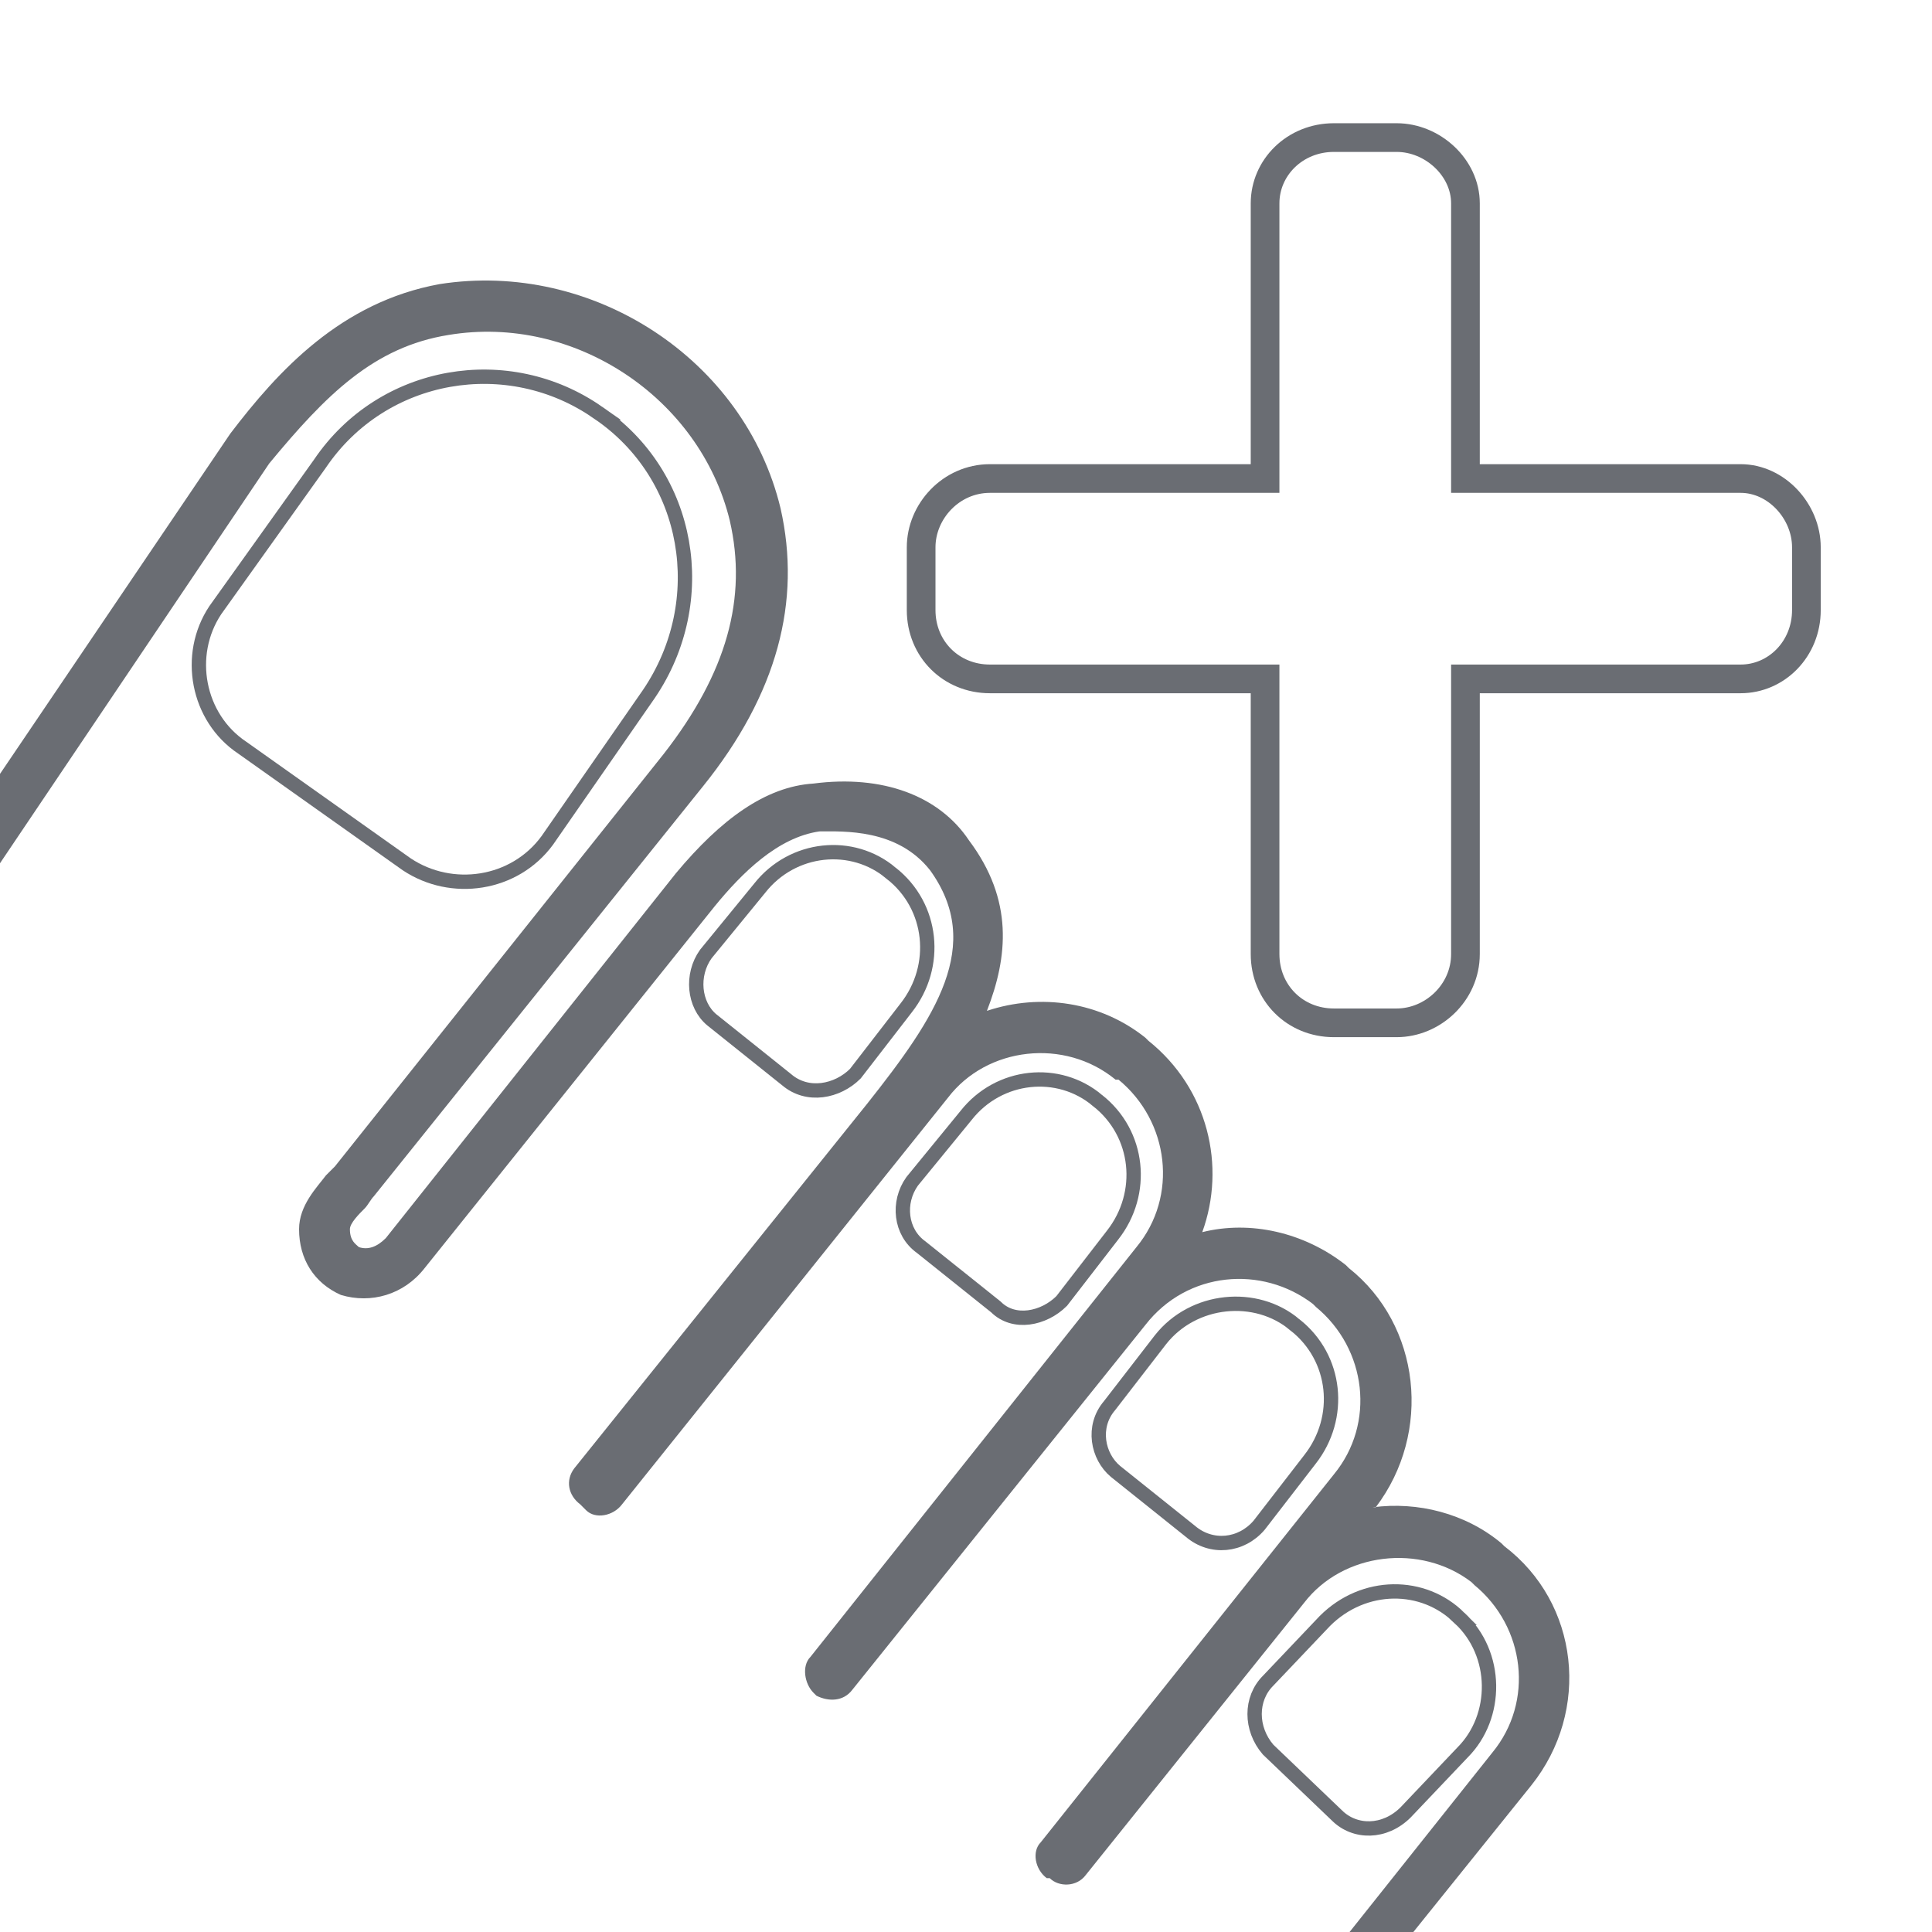
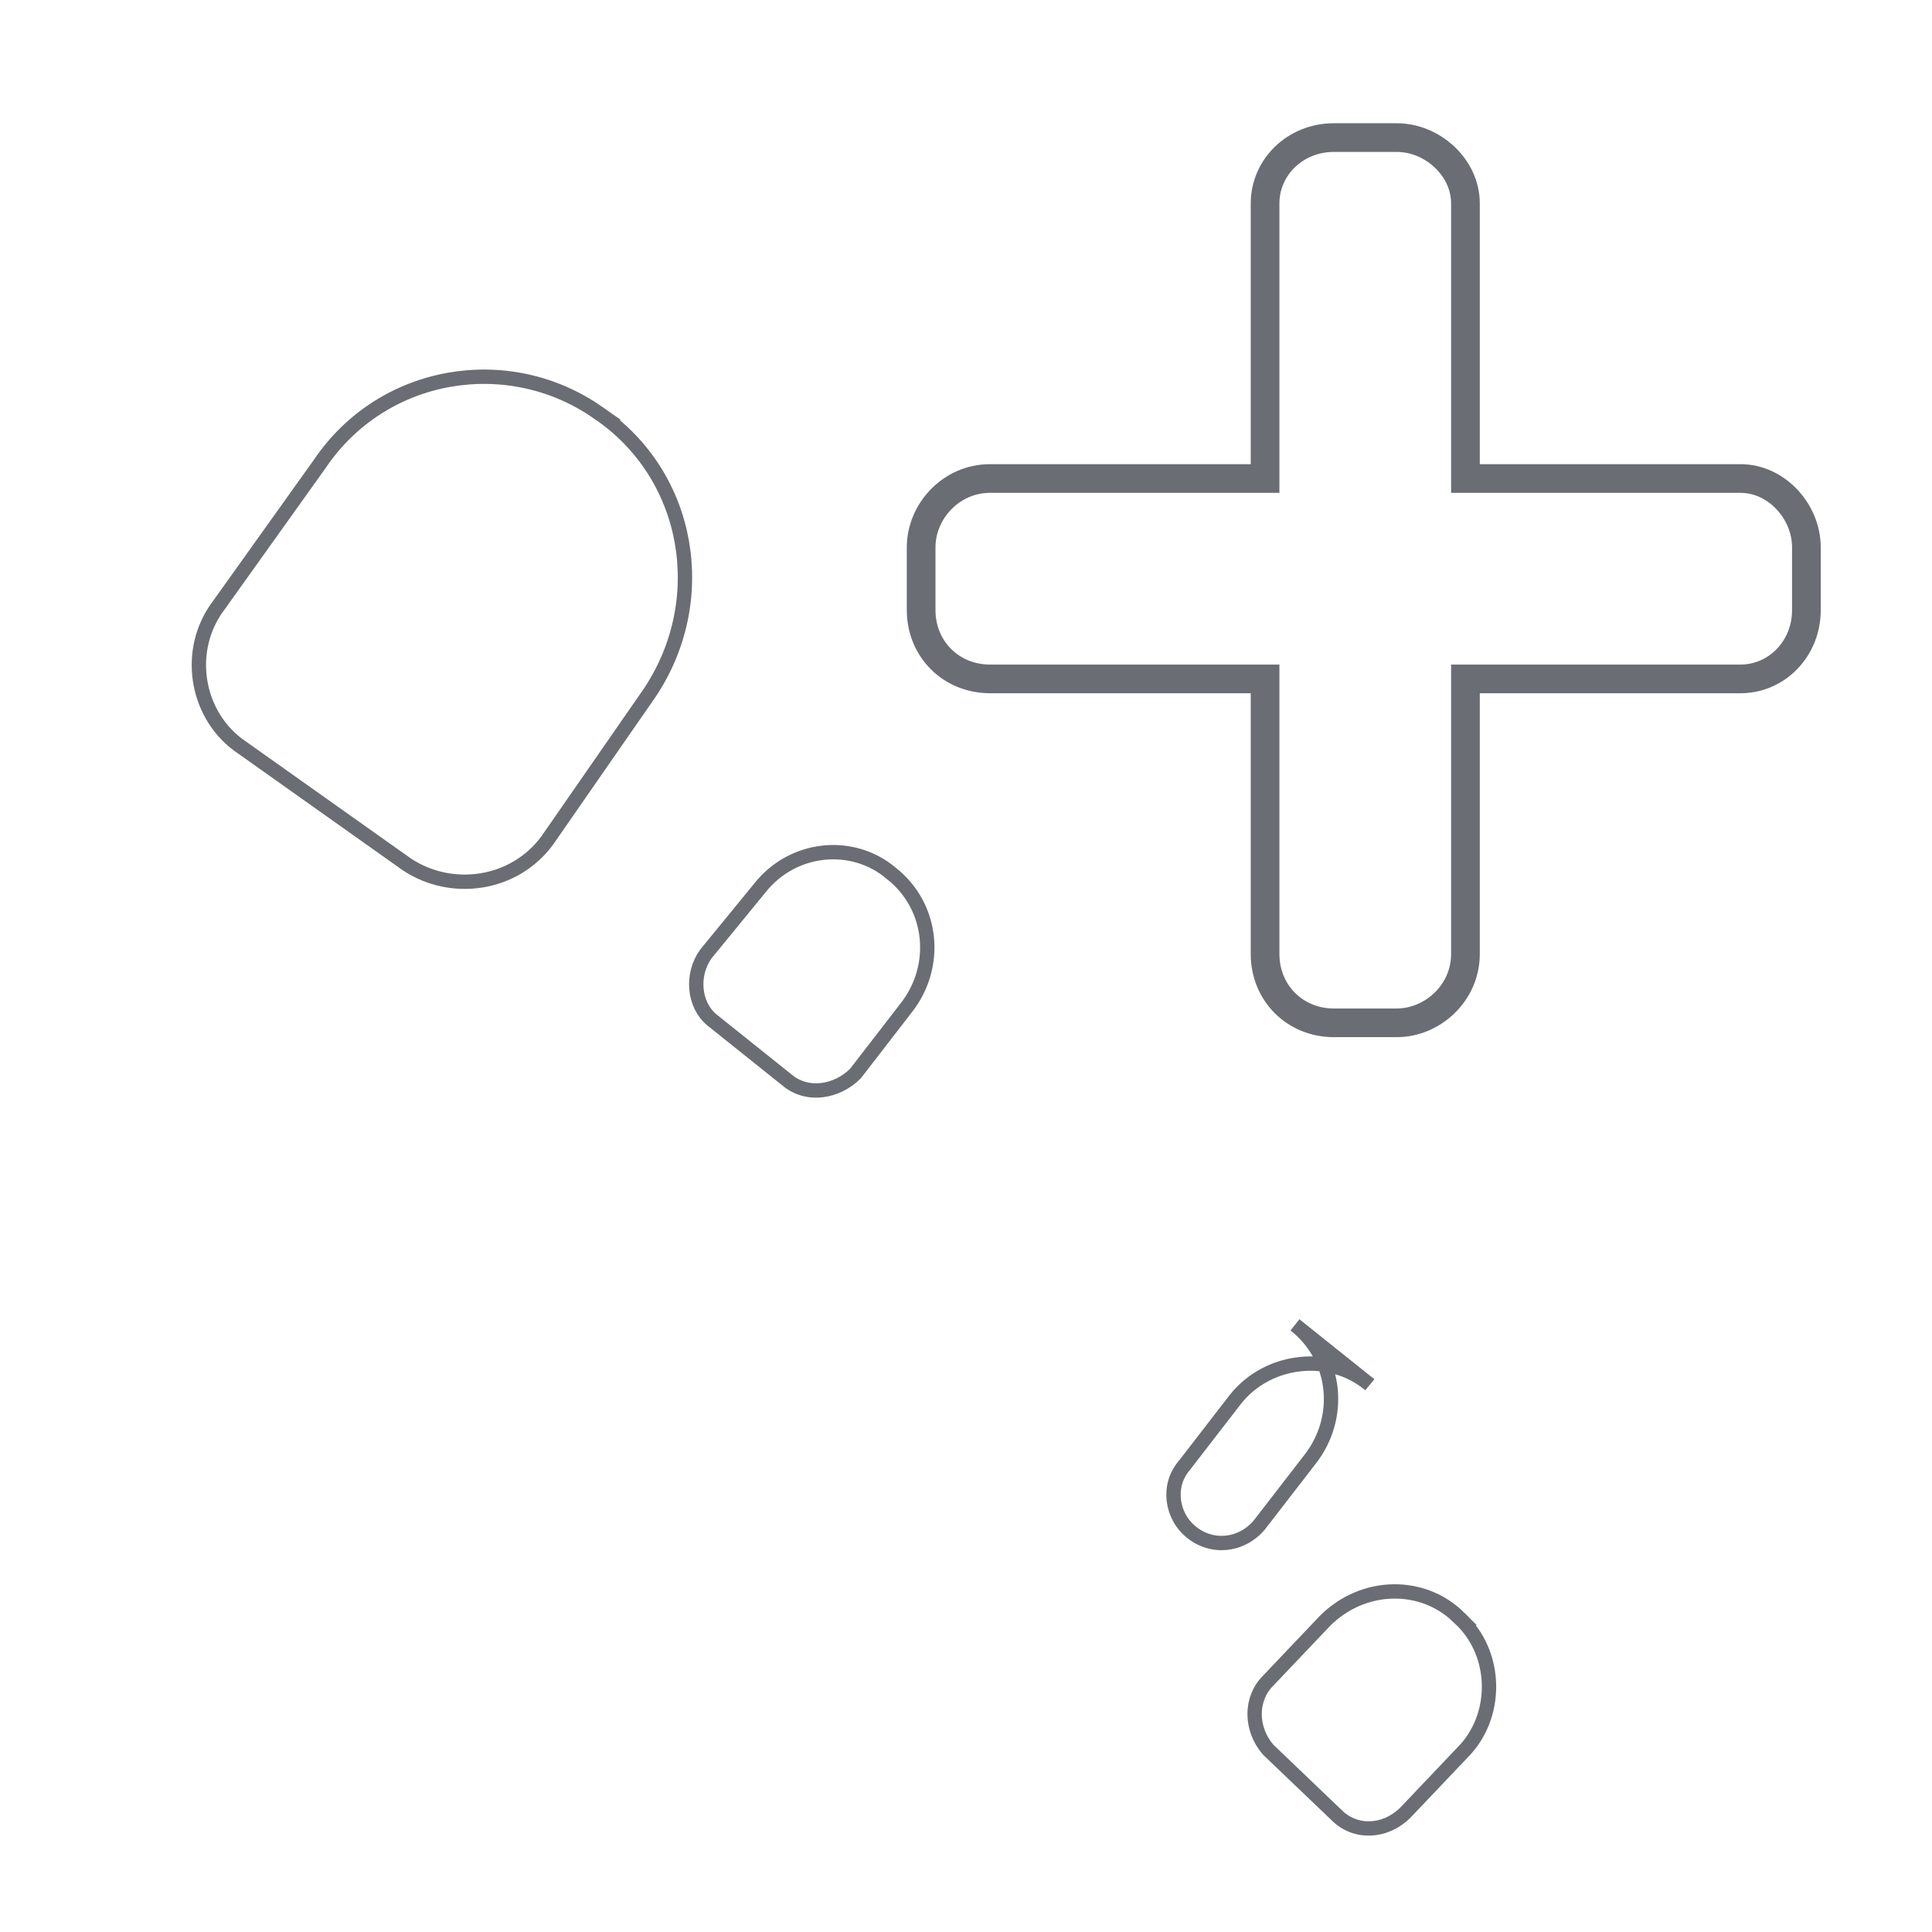
<svg xmlns="http://www.w3.org/2000/svg" xml:space="preserve" width="26.945mm" height="26.945mm" version="1.1" style="shape-rendering:geometricPrecision; text-rendering:geometricPrecision; image-rendering:optimizeQuality; fill-rule:evenodd; clip-rule:evenodd" viewBox="0 0 646 646">
  <defs>
    <style type="text/css">
   
    .str1 {stroke:#6A6D73;stroke-width:9.591}
    .str0 {stroke:#6A6D73;stroke-width:4.796}
    .fil1 {fill:none}
    .fil0 {fill:#6A6D73}
   
  </style>
    <clipPath id="id0">
      <path d="M0 0l646 0 0 646 -646 0 0 -646z" />
    </clipPath>
  </defs>
  <g id="Laag_x0020_1">
    <g>
  </g>
    <g style="clip-path:url(#id0)">
      <g>
        <g id="_2321553438576">
-           <path class="fil0" d="M315 803c-1,0 -1,0 -1,-1 -3,-3 -3,-8 0,-12l4 -3c37,-34 66,-62 99,-98 0,-1 6,-7 8,-10l74 -93c14,-17 11,-42 -6,-56l-1 -1c-17,-13 -43,-10 -56,7l-73 91c-3,4 -9,4 -12,1l-1 0c-4,-3 -5,-9 -2,-12l98 -123c14,-17 11,-42 -6,-56l-1 -1c-17,-13 -42,-11 -56,7l-98 122c-3,4 -8,4 -12,2l-1 -1c-3,-3 -4,-9 -1,-12l109 -137c14,-17 11,-42 -6,-56l-1 0c-17,-14 -43,-11 -56,6l-109 136c-3,4 -9,5 -12,2l-2 -2c-4,-3 -5,-8 -2,-12l98 -122c23,-29 39,-53 21,-78 -11,-14 -29,-13 -37,-13 -14,2 -26,14 -35,25l-97 121c-7,9 -18,12 -28,9 -9,-4 -14,-12 -14,-22 0,-8 6,-14 9,-18 1,-1 2,-2 3,-3l110 -138c21,-27 28,-52 22,-78 -10,-41 -52,-69 -94,-62 -25,4 -41,20 -60,43l-200 297c-3,4 -8,5 -12,2 -4,-2 -5,-8 -2,-12l201 -297c16,-21 37,-44 70,-50 51,-8 102,25 114,75 7,31 -1,62 -26,93l-110 137c-1,1 -2,3 -3,4 -2,2 -5,5 -5,7 0,4 2,5 3,6 3,1 6,0 9,-3l97 -122c15,-18 30,-29 46,-30 23,-3 42,4 52,19 15,20 13,39 6,57 18,-6 38,-3 53,9l1 1c20,16 26,42 18,64 16,-4 34,0 48,11l1 1c24,19 28,55 9,80l-1 0c15,-2 31,2 43,12l1 1c25,19 29,55 9,80l-74 92c-2,3 -8,11 -9,11 -33,37 -62,65 -100,99l-3 4c-3,3 -8,3 -11,0z" />
          <path class="fil1 str0" d="M200 138l0 0c31,21 38,63 17,94l-34 49c-11,15 -32,18 -47,8l-55 -39c-15,-10 -19,-31 -9,-46l35 -49c21,-31 63,-38 93,-17z" />
          <path class="fil1 str0" d="M298 292l0 0c14,11 16,31 5,45l-17 22c-6,6 -16,8 -23,2l-25 -20c-6,-5 -7,-15 -2,-22l18 -22c11,-14 31,-16 44,-5z" />
-           <path class="fil1 str0" d="M367 368l0 0c14,11 16,31 5,45l-17 22c-6,6 -16,8 -22,2l-25 -20c-7,-5 -8,-15 -3,-22l18 -22c11,-14 31,-16 44,-5z" />
-           <path class="fil1 str0" d="M433 443l0 0c14,11 16,31 5,45l-17 22c-6,7 -16,8 -23,2l-25 -20c-6,-5 -8,-15 -2,-22l17 -22c11,-14 32,-16 45,-5z" />
+           <path class="fil1 str0" d="M433 443l0 0c14,11 16,31 5,45l-17 22c-6,7 -16,8 -23,2c-6,-5 -8,-15 -2,-22l17 -22c11,-14 32,-16 45,-5z" />
          <path class="fil1 str0" d="M488 541l0 0c13,12 13,33 1,45l-19 20c-7,7 -17,7 -23,1l-23 -22c-6,-7 -6,-17 0,-23l19 -20c13,-13 33,-13 45,-1z" />
        </g>
      </g>
    </g>
    <polygon class="fil1" points="0,0 646,0 646,646 0,646 " />
    <path class="fil1 str1" d="M446 46l21 0c12,0 23,10 23,22l0 92 92 0c12,0 22,11 22,23l0 21c0,13 -10,23 -22,23l-92 0 0 92c0,13 -11,23 -23,23l-21 0c-13,0 -23,-10 -23,-23l0 -92 -92 0c-13,0 -23,-10 -23,-23l0 -21c0,-12 10,-23 23,-23l92 0 0 -92c0,-12 10,-22 23,-22z" />
  </g>
</svg>